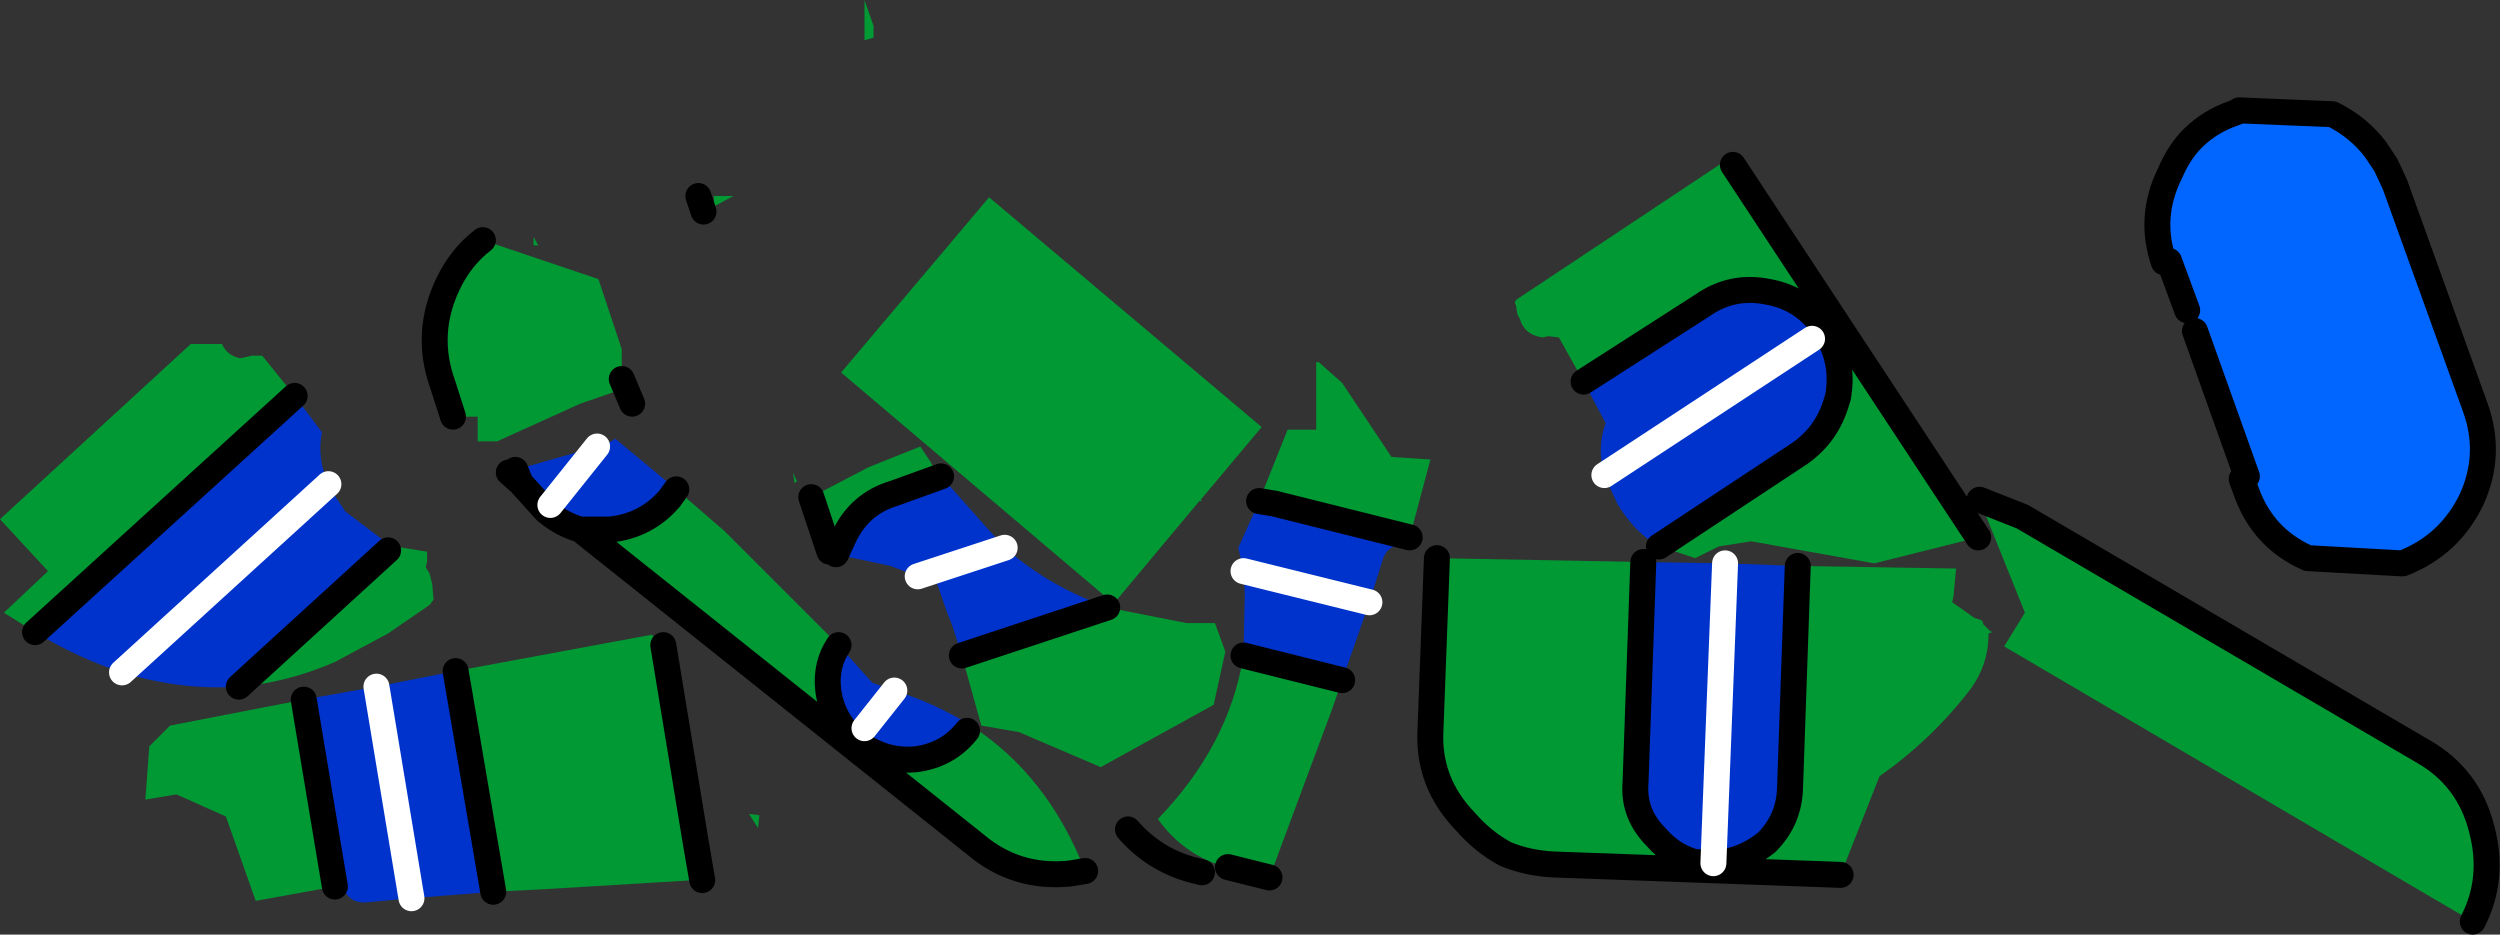
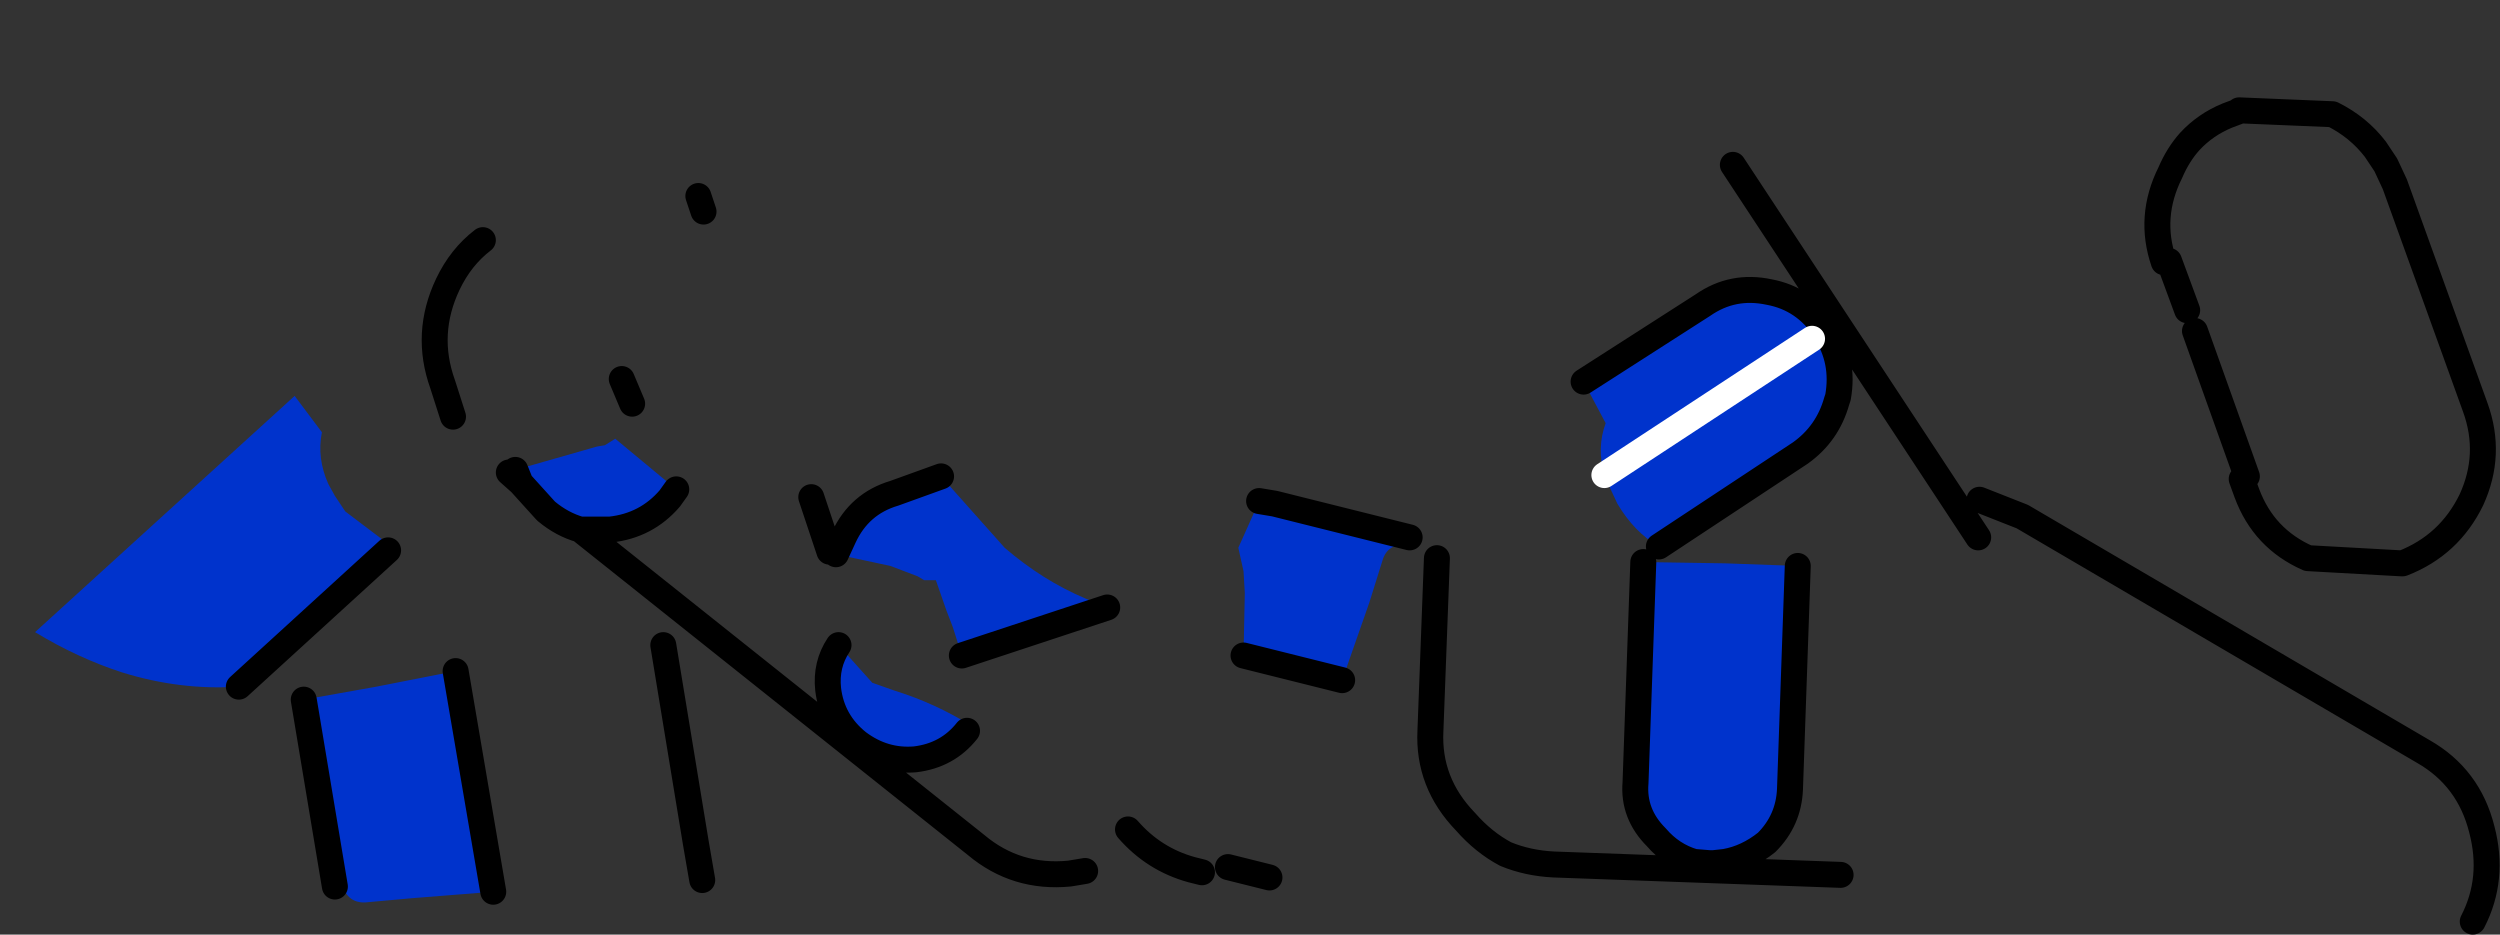
<svg xmlns="http://www.w3.org/2000/svg" height="36.0px" width="96.3px">
  <rect width="100%" height="100%" fill="#333333" stroke="none" />
  <g transform="matrix(1.0, 0.0, 0.0, 1.0, 48.3, 35.5)">
-     <path d="M-15.0 -33.95 L-15.0 -35.5 -14.65 -34.5 -14.65 -34.05 -15.0 -33.95 M27.95 -16.25 L29.6 -15.6 45.05 -6.55 Q46.8 -5.55 47.3 -3.55 47.8 -1.65 46.95 0.0 L28.9 -10.6 29.7 -11.9 27.95 -16.25 M15.6 -14.45 L21.05 -18.05 Q22.1 -18.8 22.45 -20.05 L22.5 -20.2 Q22.75 -21.6 22.0 -22.75 L22.0 -22.8 Q21.2 -24.0 19.85 -24.25 18.45 -24.55 17.3 -23.75 L12.7 -20.8 11.75 -22.5 11.35 -22.55 11.1 -22.5 10.9 -22.55 Q10.4 -22.7 10.25 -23.2 L10.15 -23.4 10.1 -23.7 10.05 -23.85 10.1 -23.95 18.3 -29.4 18.45 -29.15 27.9 -14.8 23.9 -13.8 19.15 -14.65 17.9 -14.45 17.0 -14.0 15.65 -14.45 15.6 -14.45 M20.95 -13.7 L27.05 -13.6 26.95 -12.55 26.9 -12.3 27.4 -11.95 27.75 -11.7 28.05 -11.6 28.1 -11.45 28.15 -11.4 28.35 -11.2 28.45 -11.15 28.3 -11.1 Q28.3 -9.9 27.6 -8.95 26.1 -7.0 24.1 -5.6 L22.6 -1.8 11.55 -2.2 Q10.55 -2.25 9.7 -2.6 8.85 -3.05 8.15 -3.85 6.7 -5.35 6.8 -7.35 L7.05 -14.0 15.0 -13.85 14.7 -5.35 Q14.6 -4.15 15.5 -3.25 16.1 -2.55 16.95 -2.3 L17.55 -2.25 17.7 -2.25 18.15 -2.3 Q19.0 -2.45 19.75 -3.05 20.6 -3.9 20.65 -5.1 L20.95 -13.7 M0.2 -16.2 L1.3 -18.95 2.4 -18.95 2.4 -21.55 2.5 -21.55 3.4 -20.75 5.3 -17.9 6.8 -17.8 6.0 -14.8 0.8 -16.1 0.2 -16.2 M3.4 -9.3 L3.0 -8.15 0.6 -1.7 -1.0 -2.1 -1.4 -2.2 Q-2.8 -2.7 -3.7 -3.95 -0.95 -6.8 -0.4 -10.25 L3.4 -9.3 M-12.05 -17.15 L-13.85 -16.5 Q-15.2 -16.1 -15.8 -14.8 L-16.1 -14.15 -16.35 -14.25 -17.05 -16.35 -14.85 -17.5 -12.85 -18.3 -12.45 -17.7 -12.4 -17.6 -12.05 -17.15 M-17.6 -16.95 L-17.7 -16.9 -17.75 -17.3 -17.6 -16.95 M-10.9 -7.55 Q-7.95 -5.65 -6.5 -1.95 L-7.1 -1.85 Q-9.15 -1.65 -10.7 -2.95 L-25.95 -15.1 -24.8 -15.1 Q-23.4 -15.25 -22.5 -16.3 L-22.25 -16.65 -20.4 -15.05 -16.0 -10.65 Q-16.5 -9.9 -16.4 -8.95 -16.25 -7.7 -15.25 -6.9 -14.25 -6.15 -13.05 -6.25 -11.8 -6.4 -11.05 -7.35 L-10.9 -7.55 M-28.25 -16.9 L-28.7 -17.3 -28.45 -17.4 -28.25 -16.9 M-2.0 -16.2 L-2.1 -16.2 -5.4 -12.25 -15.9 -21.15 -10.2 -27.9 0.3 -19.05 -2.05 -16.25 -2.0 -16.2 M-5.65 -12.1 L-2.6 -11.5 -2.35 -11.5 -1.5 -11.5 -1.1 -10.4 -1.55 -8.35 -5.9 -5.95 -9.05 -7.3 -10.5 -7.55 -11.25 -10.25 -5.65 -12.1 M-20.05 -27.95 L-20.8 -27.55 -20.8 -27.95 -20.05 -27.95 M-27.55 -26.05 L-27.75 -26.05 -27.75 -26.35 -27.7 -26.3 -27.6 -26.1 -27.55 -26.05 M-29.7 -26.25 L-25.25 -24.75 -24.35 -22.05 -24.35 -20.9 -24.35 -20.5 -25.95 -19.95 -29.15 -18.5 -29.9 -18.5 -29.9 -19.45 -30.85 -19.45 -31.25 -20.7 Q-31.95 -22.65 -31.05 -24.55 -30.55 -25.6 -29.7 -26.25 M-46.95 -11.15 L-48.15 -11.9 -46.45 -13.5 -48.3 -15.5 -40.95 -22.25 -39.75 -22.25 Q-39.55 -21.8 -39.05 -21.7 L-38.8 -21.75 -38.6 -21.8 -38.2 -21.8 -36.95 -20.25 -46.95 -11.15 M-33.35 -14.3 L-33.15 -14.5 -33.1 -14.45 -31.85 -14.25 -31.85 -14.2 -31.85 -13.85 -31.9 -13.65 -31.75 -13.4 -31.65 -13.0 -31.6 -12.4 -31.75 -12.2 -33.35 -11.1 -35.4 -10.0 Q-37.25 -9.2 -39.1 -9.05 L-33.35 -14.3 M-30.75 -9.65 L-23.2 -11.05 -22.75 -10.65 -21.5 -3.05 -21.5 -1.6 -27.3 -1.25 -29.3 -1.15 -30.75 -9.65 M-19.1 -3.6 L-19.45 -4.15 -19.05 -4.1 -19.1 -3.6 M-35.4 -1.35 L-38.45 -0.8 -39.6 -4.05 -41.5 -4.9 -42.7 -4.7 -42.55 -6.75 -41.75 -7.55 -36.6 -8.55 -35.4 -1.35" fill="#009933" fill-rule="evenodd" stroke="none" />
-     <path d="M35.05 -25.4 Q34.45 -27.15 35.3 -28.85 35.6 -29.55 36.05 -30.05 36.65 -30.7 37.5 -31.05 L37.9 -31.2 37.95 -31.25 41.55 -31.1 Q42.55 -30.6 43.2 -29.75 L43.6 -29.15 43.95 -28.4 47.05 -19.8 Q47.7 -18.0 46.9 -16.25 46.05 -14.5 44.25 -13.8 L44.2 -13.8 40.6 -14.0 Q38.9 -14.75 38.25 -16.5 L38.05 -17.05 38.25 -17.15 36.25 -22.75 36.55 -23.1 35.95 -23.55 35.25 -25.45 35.05 -25.4" fill="#0066ff" fill-rule="evenodd" stroke="none" />
    <path d="M12.7 -20.8 L17.3 -23.75 Q18.45 -24.55 19.85 -24.25 21.2 -24.0 22.0 -22.8 L22.0 -22.75 Q22.75 -21.6 22.5 -20.2 L22.45 -20.05 Q22.1 -18.8 21.05 -18.05 L15.6 -14.45 Q14.65 -15.0 14.0 -16.1 L13.65 -16.85 13.5 -17.15 13.5 -17.2 Q13.2 -18.25 13.55 -19.2 L12.7 -20.8 M21.5 -22.45 L13.5 -17.2 21.5 -22.45 M15.0 -13.85 L18.15 -13.8 20.95 -13.7 20.65 -5.1 Q20.6 -3.9 19.75 -3.05 19.0 -2.45 18.15 -2.3 L17.7 -2.25 17.55 -2.25 16.95 -2.3 Q16.1 -2.55 15.5 -3.25 14.6 -4.15 14.7 -5.35 L15.0 -13.85 M0.2 -16.2 L0.8 -16.1 6.0 -14.8 5.95 -14.5 Q5.15 -14.6 4.95 -13.9 L4.45 -12.3 3.4 -9.3 -0.4 -10.25 -0.35 -12.65 -0.4 -13.5 -0.6 -14.4 0.05 -15.85 0.2 -16.2 M18.15 -13.8 L17.7 -2.25 18.15 -13.8 M-16.1 -14.15 L-15.8 -14.8 Q-15.2 -16.1 -13.85 -16.5 L-12.05 -17.15 -9.6 -14.4 -12.95 -13.3 -9.6 -14.4 Q-8.15 -13.15 -6.5 -12.45 L-5.65 -12.1 -11.25 -10.25 -11.6 -11.35 -11.85 -12.0 -12.25 -13.15 -12.7 -13.15 -12.95 -13.3 -14.0 -13.7 -16.1 -14.15 M-16.0 -10.65 L-14.7 -9.2 -13.85 -8.9 Q-12.25 -8.4 -10.9 -7.55 L-11.05 -7.35 Q-11.8 -6.4 -13.05 -6.25 -14.25 -6.15 -15.25 -6.9 -16.25 -7.7 -16.4 -8.95 -16.5 -9.9 -16.0 -10.65 M-25.95 -15.1 Q-26.65 -15.3 -27.25 -15.8 L-27.3 -15.85 -28.25 -16.9 -28.45 -17.4 -25.3 -18.3 -25.0 -18.35 -24.6 -18.6 -22.25 -16.65 -22.5 -16.3 Q-23.4 -15.25 -24.8 -15.1 L-25.95 -15.1 M-36.95 -20.25 L-35.9 -18.85 Q-36.1 -17.85 -35.65 -16.85 L-35.4 -16.4 -35.0 -15.8 -33.35 -14.55 -33.35 -14.3 -39.1 -9.05 Q-41.35 -8.9 -43.6 -9.6 -45.3 -10.15 -46.95 -11.15 L-36.95 -20.25 M-36.6 -8.55 L-33.8 -9.05 -30.75 -9.65 -29.3 -1.15 -32.45 -0.9 -34.1 -0.75 Q-34.85 -0.65 -35.1 -1.35 L-35.4 -1.35 -36.6 -8.55 M-25.3 -18.3 L-27.1 -16.05 -25.3 -18.3 M-32.45 -0.9 L-33.8 -9.05 -32.45 -0.9 M-15.0 -7.45 L-13.85 -8.9 -15.0 -7.45 M-43.6 -9.6 L-35.65 -16.85 -43.6 -9.6 M-0.4 -13.5 L4.45 -12.3 -0.4 -13.5" fill="#0033cc" fill-rule="evenodd" stroke="none" />
-     <path d="M38.05 -17.05 L38.25 -16.5 Q38.9 -14.75 40.6 -14.0 L44.2 -13.8 44.25 -13.8 Q46.05 -14.5 46.9 -16.25 47.7 -18.0 47.05 -19.8 L43.95 -28.4 43.6 -29.15 43.2 -29.75 Q42.55 -30.6 41.55 -31.1 L37.95 -31.25 37.9 -31.2 37.5 -31.05 Q36.65 -30.7 36.05 -30.05 35.6 -29.55 35.3 -28.85 34.45 -27.15 35.05 -25.4 M35.25 -25.45 L35.95 -23.55 M36.25 -22.75 L38.25 -17.15 M46.95 0.0 Q47.8 -1.65 47.3 -3.55 46.8 -5.55 45.05 -6.55 L29.6 -15.6 27.95 -16.25 M12.7 -20.8 L17.3 -23.75 Q18.45 -24.55 19.85 -24.25 21.2 -24.0 22.0 -22.8 L22.0 -22.75 Q22.75 -21.6 22.5 -20.2 L22.45 -20.05 Q22.1 -18.8 21.05 -18.05 L15.6 -14.45 M27.9 -14.8 L18.45 -29.15 M22.6 -1.8 L11.55 -2.2 Q10.55 -2.25 9.7 -2.6 8.85 -3.05 8.15 -3.85 6.7 -5.35 6.8 -7.35 L7.05 -14.0 M20.95 -13.7 L20.65 -5.1 Q20.6 -3.9 19.75 -3.05 19.0 -2.45 18.15 -2.3 L17.7 -2.25 17.55 -2.25 16.95 -2.3 Q16.1 -2.55 15.5 -3.25 14.6 -4.15 14.7 -5.35 L15.0 -13.85 M0.2 -16.2 L0.8 -16.1 6.0 -14.8 M0.6 -1.7 L-1.0 -2.1 M-16.1 -14.15 L-15.8 -14.8 Q-15.2 -16.1 -13.85 -16.5 L-12.05 -17.15 M-17.05 -16.35 L-16.35 -14.25 M-6.5 -1.95 L-7.1 -1.85 Q-9.15 -1.65 -10.7 -2.95 L-25.95 -15.1 Q-26.65 -15.3 -27.25 -15.8 L-27.3 -15.85 -28.25 -16.9 -28.7 -17.3 M-16.0 -10.65 Q-16.5 -9.9 -16.4 -8.95 -16.25 -7.7 -15.25 -6.9 -14.25 -6.15 -13.05 -6.25 -11.8 -6.4 -11.05 -7.35 M-11.25 -10.25 L-5.65 -12.1 M-24.35 -20.9 L-23.95 -19.95 M-21.4 -27.95 L-21.2 -27.35 M-30.85 -19.45 L-31.25 -20.7 Q-31.95 -22.65 -31.05 -24.55 -30.55 -25.6 -29.7 -26.25 M-46.95 -11.15 L-36.95 -20.25 M-22.75 -10.65 L-21.5 -3.05 -21.25 -1.6 M-39.1 -9.05 L-33.35 -14.3 M-22.25 -16.65 L-22.5 -16.3 Q-23.4 -15.25 -24.8 -15.1 L-25.95 -15.1 M-28.25 -16.9 L-28.45 -17.4 M-36.6 -8.55 L-35.4 -1.35 M-4.85 -3.55 Q-3.85 -2.4 -2.4 -2.0 L-2.0 -1.9 M-29.3 -1.15 L-30.75 -9.65 M-0.4 -10.25 L3.4 -9.3" fill="none" stroke="#000000" stroke-linecap="round" stroke-linejoin="round" stroke-width="1.0" />
+     <path d="M38.05 -17.05 L38.25 -16.5 Q38.9 -14.75 40.6 -14.0 L44.2 -13.8 44.25 -13.8 Q46.05 -14.5 46.9 -16.25 47.7 -18.0 47.05 -19.8 L43.95 -28.4 43.6 -29.15 43.2 -29.75 Q42.55 -30.6 41.55 -31.1 L37.95 -31.25 37.9 -31.2 37.5 -31.05 Q36.65 -30.7 36.05 -30.05 35.6 -29.55 35.3 -28.85 34.45 -27.15 35.05 -25.4 M35.25 -25.45 L35.95 -23.55 M36.25 -22.75 L38.25 -17.15 M46.95 0.0 Q47.8 -1.65 47.3 -3.55 46.8 -5.55 45.05 -6.55 L29.6 -15.6 27.95 -16.25 M12.7 -20.8 L17.3 -23.75 Q18.45 -24.55 19.85 -24.25 21.2 -24.0 22.0 -22.8 L22.0 -22.75 Q22.75 -21.6 22.5 -20.2 L22.45 -20.05 Q22.1 -18.8 21.05 -18.05 L15.6 -14.45 M27.9 -14.8 L18.45 -29.15 M22.6 -1.8 L11.55 -2.2 Q10.55 -2.25 9.7 -2.6 8.85 -3.05 8.15 -3.85 6.7 -5.35 6.8 -7.35 L7.05 -14.0 M20.95 -13.7 L20.65 -5.1 Q20.6 -3.9 19.75 -3.05 19.0 -2.45 18.15 -2.3 L17.7 -2.25 17.55 -2.25 16.95 -2.3 Q16.1 -2.55 15.5 -3.25 14.6 -4.15 14.7 -5.35 L15.0 -13.85 M0.2 -16.2 L0.8 -16.1 6.0 -14.8 M0.6 -1.7 L-1.0 -2.1 M-16.1 -14.15 L-15.8 -14.8 Q-15.2 -16.1 -13.85 -16.5 L-12.05 -17.15 M-17.05 -16.35 L-16.35 -14.25 M-6.5 -1.95 L-7.1 -1.85 Q-9.15 -1.65 -10.7 -2.95 L-25.95 -15.1 Q-26.65 -15.3 -27.25 -15.8 L-27.3 -15.85 -28.25 -16.9 -28.7 -17.3 M-16.0 -10.65 Q-16.5 -9.9 -16.4 -8.95 -16.25 -7.7 -15.25 -6.9 -14.25 -6.15 -13.05 -6.25 -11.8 -6.4 -11.05 -7.35 M-11.25 -10.25 L-5.65 -12.1 M-24.35 -20.9 L-23.95 -19.95 M-21.4 -27.95 L-21.2 -27.35 M-30.85 -19.45 L-31.25 -20.7 Q-31.95 -22.65 -31.05 -24.55 -30.55 -25.6 -29.7 -26.25 M-46.95 -11.15 M-22.75 -10.65 L-21.5 -3.05 -21.25 -1.6 M-39.1 -9.05 L-33.35 -14.3 M-22.25 -16.65 L-22.5 -16.3 Q-23.4 -15.25 -24.8 -15.1 L-25.95 -15.1 M-28.25 -16.9 L-28.45 -17.4 M-36.6 -8.55 L-35.4 -1.35 M-4.85 -3.55 Q-3.85 -2.4 -2.4 -2.0 L-2.0 -1.9 M-29.3 -1.15 L-30.75 -9.65 M-0.4 -10.25 L3.4 -9.3" fill="none" stroke="#000000" stroke-linecap="round" stroke-linejoin="round" stroke-width="1.0" />
    <path d="M13.5 -17.2 L21.5 -22.45" fill="none" stroke="#ffffff" stroke-linecap="round" stroke-linejoin="round" stroke-width="1.0" />
-     <path d="M17.7 -2.25 L18.15 -13.8 M-12.95 -13.3 L-9.6 -14.4 M-27.1 -16.05 L-25.3 -18.3 M-13.85 -8.9 L-15.0 -7.45 M-33.8 -9.05 L-32.45 -0.9 M4.45 -12.3 L-0.4 -13.5 M-35.65 -16.85 L-43.6 -9.6" fill="none" stroke="#ffffff" stroke-linecap="round" stroke-linejoin="round" stroke-width="1.0" />
  </g>
</svg>